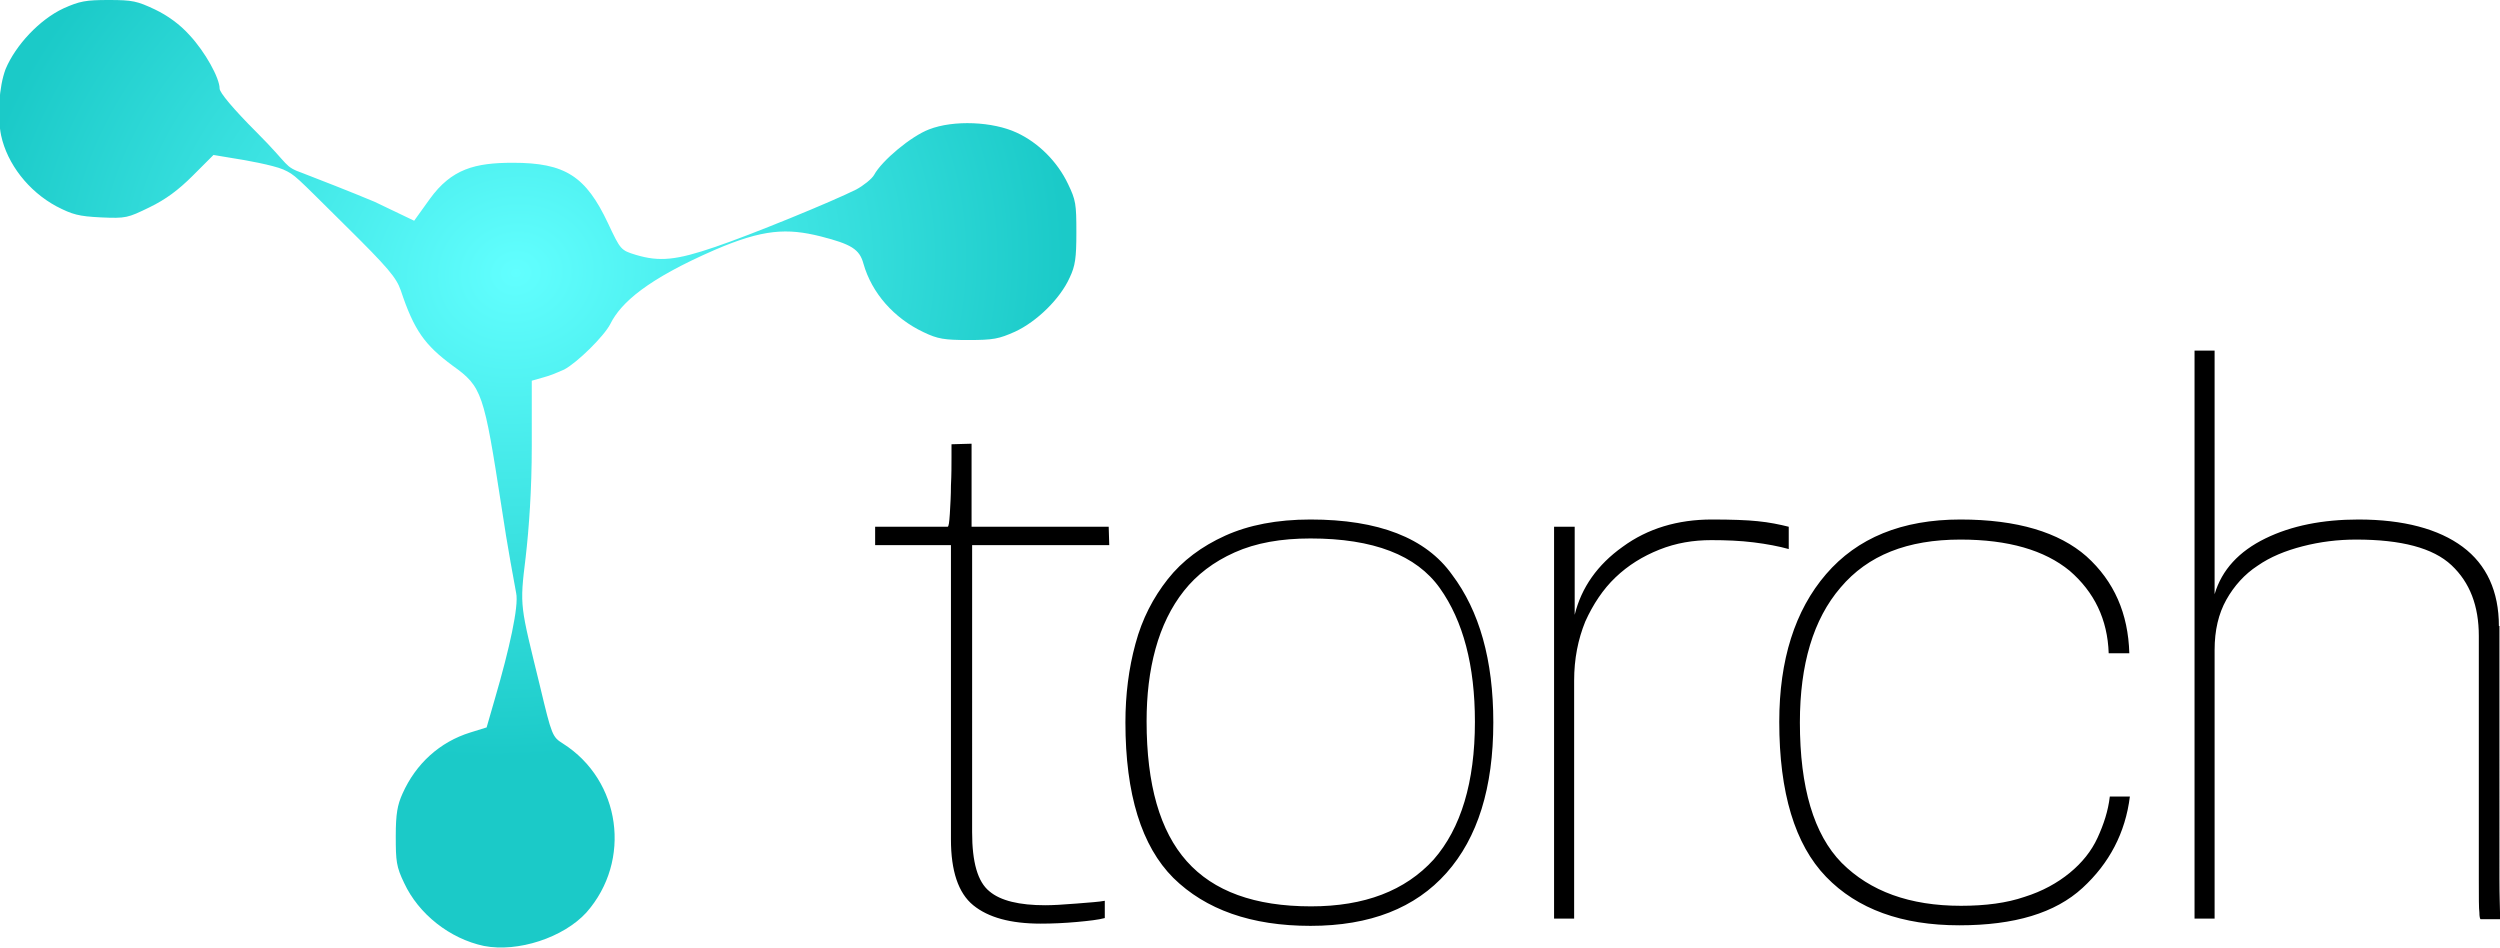
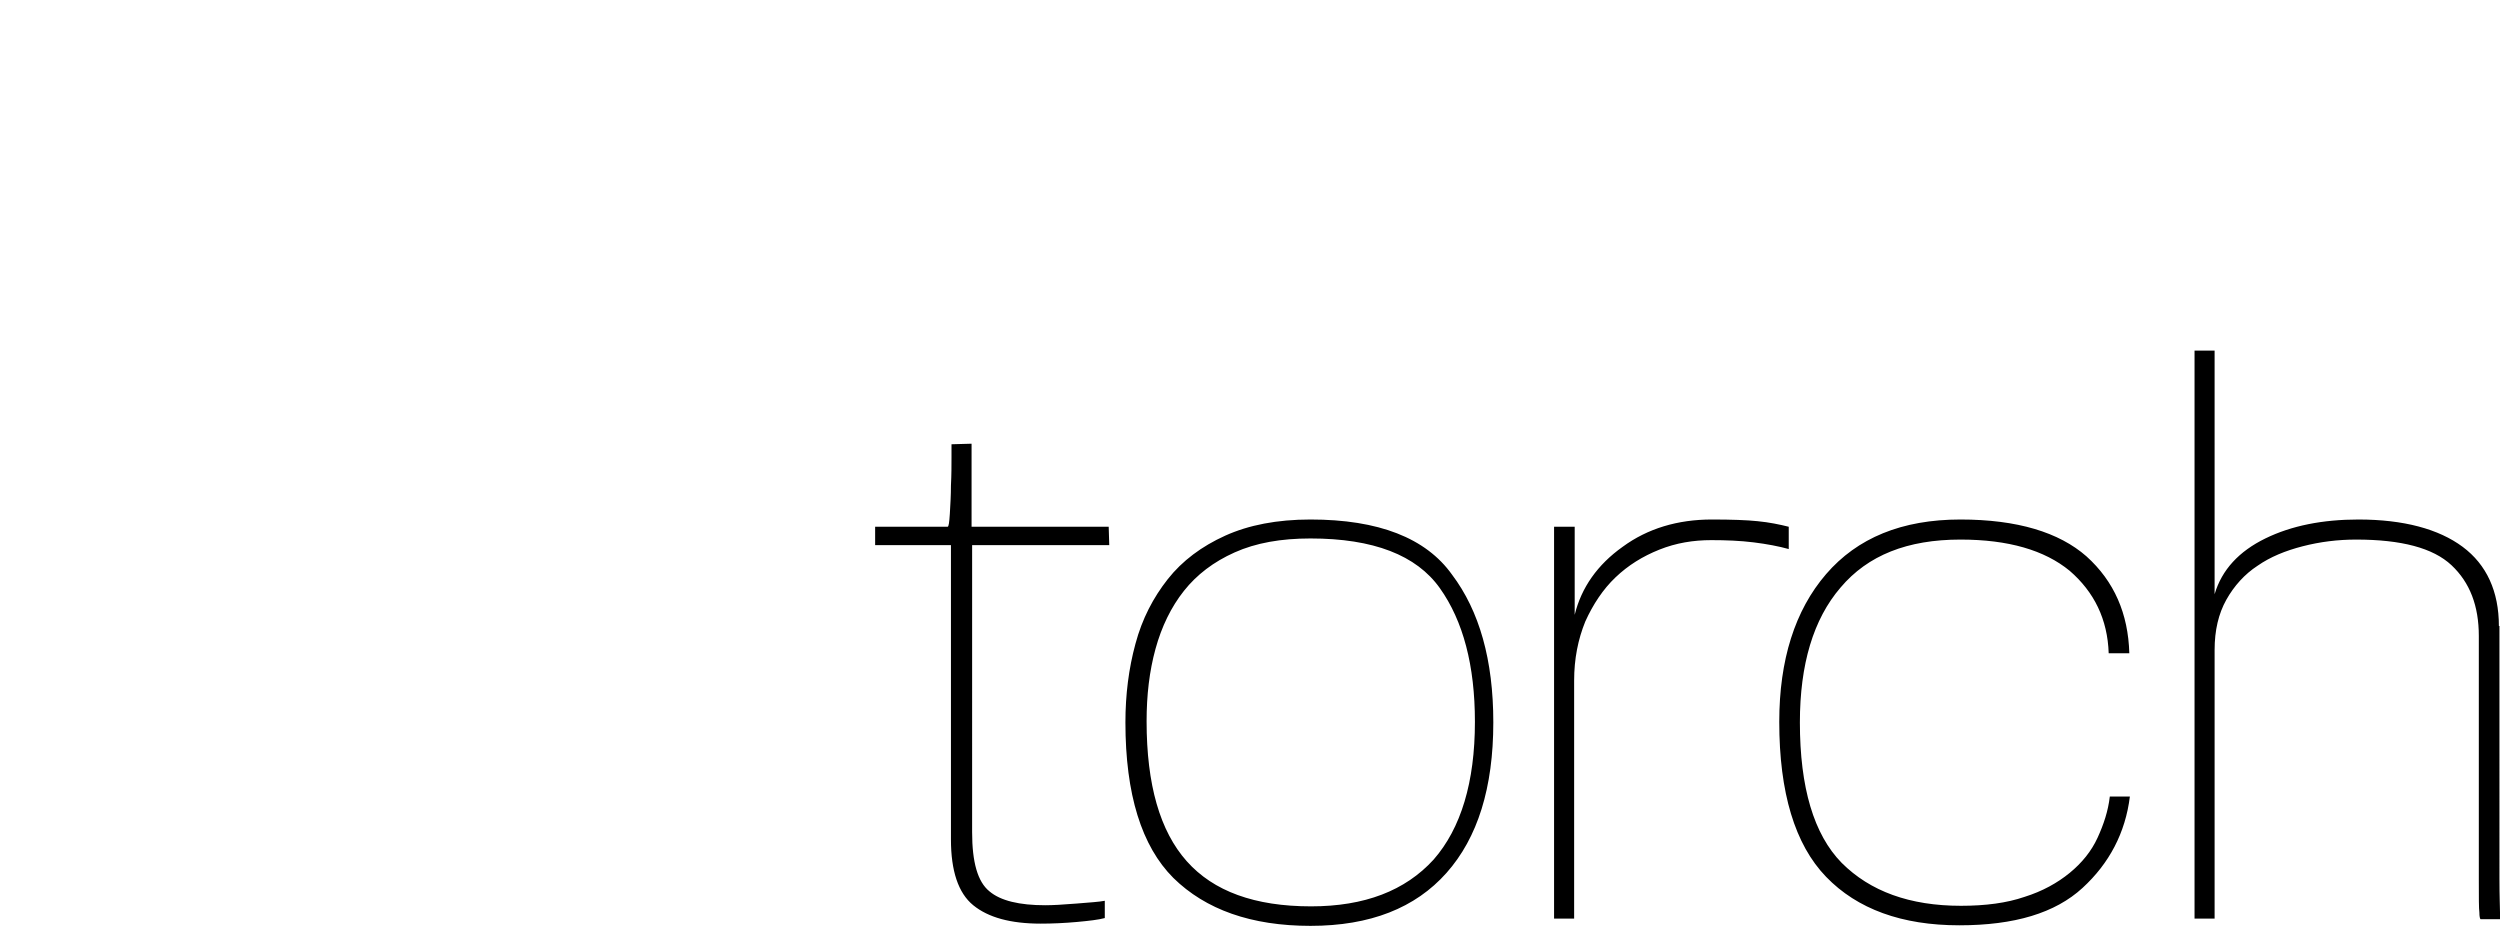
<svg xmlns="http://www.w3.org/2000/svg" version="1.1" id="Layer_1" x="0px" y="0px" viewBox="0 0 448.5 170" style="enable-background:new 0 0 448.5 170;" xml:space="preserve">
  <style type="text/css">
	.st0{fill:url(#SVGID_1_);}
</style>
  <radialGradient id="SVGID_1_" cx="197.989" cy="111.396" r="0.425" gradientTransform="matrix(227.512 -41.529 -36.547 -200.219 -40881.348 30574.523)" gradientUnits="userSpaceOnUse">
    <stop offset="0" style="stop-color:#4FFFFF;stop-opacity:0.894" />
    <stop offset="1" style="stop-color:#00C4C2;stop-opacity:0.894" />
  </radialGradient>
-   <path class="st0" d="M86.8,169.7c-6.1-1.3-11.7-5.7-14.3-11.3c-1.4-2.9-1.5-3.9-1.5-8.4c0-4,0.3-5.6,1.2-7.6  c2.4-5.4,6.7-9.3,12.2-11l2.9-0.9l1.5-5.2c2.6-8.9,4.3-16.6,3.8-18.9c-0.2-1.1-1.6-8.5-2.6-15.3c-3.2-20.7-3.5-21.7-8.8-25.5  c-5-3.7-6.9-6.3-9.3-13.5c-0.8-2.3-2.2-4-10.1-11.8c-8.9-8.8-8.8-8.9-11-9.9c-1.9-0.8-6.9-1.7-8.9-2l-3.6-0.6l-3.7,3.7  c-2.6,2.6-4.9,4.3-7.8,5.7c-3.9,1.9-4.2,2-8.7,1.8c-4-0.2-5.1-0.5-8-2c-5-2.7-8.8-7.6-9.9-12.7c-0.7-3.4-0.4-8.7,0.8-11.9  C2.8,8.1,7.1,3.5,11.4,1.5c2.9-1.3,4-1.5,8.1-1.5c4.3,0,5.1,0.2,8.3,1.7c2.3,1.1,4.5,2.7,6.2,4.6c2.8,3,5.4,7.7,5.4,9.6  c0,0.7,2.4,3.6,6.6,7.8c6.2,6.2,4.8,6.1,8.4,7.4c2.1,0.8,9,3.5,12.8,5.1l7.1,3.4l2.8-3.9c3.9-5.4,8.1-6.5,14.9-6.5  c9.4,0,13.1,2.4,17.1,10.9c2.2,4.7,2.3,4.8,4.9,5.6c4.3,1.3,7.3,1,14.3-1.4c6.5-2.2,20.9-8.1,25.3-10.3c1.3-0.7,2.8-1.9,3.2-2.6  c1.4-2.6,6.7-7,9.9-8.2c4.4-1.7,11.4-1.4,15.7,0.6c3.9,1.8,7.3,5.2,9.2,9.2c1.4,2.9,1.5,3.6,1.5,8.7c0,4.6-0.2,6-1.2,8.1  c-1.7,3.8-5.9,7.9-9.8,9.7c-2.9,1.3-3.9,1.5-8.4,1.5c-4.3,0-5.5-0.2-8-1.4c-5.3-2.5-9.3-7-10.8-12.3c-0.7-2.6-2.2-3.5-7.7-4.9  c-6-1.5-10.3-1.3-18.9,2.4c-12.2,5.3-16.9,9.5-18.8,13.3c-1.1,2.2-6,7-8.3,8.2c-0.9,0.4-2.5,1.1-3.7,1.4l-2.1,0.6l0,11.8  c0,7.7-0.5,14.7-1.1,19.9c-1.1,9-1,8.4,2.6,23.2c2.1,8.8,2.2,9,4.1,10.2c10.4,6.6,12.4,21,4.2,30.3  C101.1,168.2,92.9,170.9,86.8,169.7L86.8,169.7z" />
  <path d="M198.9,94.5h-24.6V79.6l-3.6,0.1v2.3c0,1.5,0,3.2-0.1,5.1c0,1.7-0.1,3.4-0.2,5.1c-0.1,1.5-0.2,2.3-0.4,2.3h-13v3.3h13.6  v52.8c0,5.6,1.3,9.6,4,11.8c2.7,2.2,6.7,3.3,12.1,3.3c2.1,0,4.3-0.1,6.5-0.3c2.2-0.2,3.9-0.4,5-0.7v-3.1c-1,0.2-2.7,0.3-5.1,0.5  c-2.4,0.2-4.3,0.3-5.6,0.3c-4.6,0-8-0.8-10-2.5c-2.1-1.7-3.1-5.2-3.1-10.6V97.8h24.6L198.9,94.5L198.9,94.5z M235.1,93.2  c-6,0-11.1,1-15.3,2.9s-7.7,4.5-10.3,7.8c-2.6,3.3-4.6,7.1-5.8,11.6c-1.2,4.4-1.8,9.1-1.8,14.1c0,12.9,2.9,22.2,8.6,27.9  c5.8,5.7,14,8.6,24.6,8.6c10.7,0,18.8-3.2,24.4-9.5c5.6-6.3,8.4-15.3,8.4-27c0-11.2-2.5-20-7.4-26.5  C255.8,96.5,247.3,93.2,235.1,93.2L235.1,93.2z M235.2,162.6c-10.1,0-17.5-2.7-22.3-8.1c-4.8-5.4-7.2-13.7-7.2-25.1  c0-4.7,0.5-9,1.6-13s2.8-7.5,5.1-10.4c2.3-2.9,5.3-5.2,9.1-6.9c3.8-1.7,8.3-2.5,13.6-2.5c11.3,0,19,3,23.2,8.9  c4.2,5.9,6.3,13.9,6.3,24c0,10.8-2.5,19.1-7.4,24.7C252.1,159.8,244.8,162.6,235.2,162.6L235.2,162.6z M307.1,93.2  c-6.1,0-11.5,1.6-16,4.9c-4.5,3.2-7.4,7.3-8.6,12.2V94.5h-3.7v70.3h3.6v-42.7c0-3.9,0.7-7.4,2-10.6c1.4-3.1,3.2-5.8,5.4-7.9  c2.3-2.2,4.9-3.8,7.9-5c3-1.2,6.1-1.7,9.3-1.7c2.6,0,5.2,0.1,7.6,0.4c2.4,0.3,4.5,0.7,6.3,1.2v-4c-1.6-0.4-3.5-0.8-5.6-1  C313.4,93.3,310.6,93.2,307.1,93.2L307.1,93.2z M351.7,93.2c-10.5,0-18.5,3.3-24.1,9.8c-5.6,6.5-8.4,15.4-8.4,26.5  c0,12.7,2.8,22,8.4,27.8c5.6,5.8,13.6,8.7,23.9,8.7c9.9,0,17.2-2.2,22.1-6.7c4.8-4.4,7.7-9.9,8.5-16.4h-3.6c-0.3,2.6-1.1,5-2.2,7.4  c-1.1,2.4-2.8,4.5-5,6.3c-2.2,1.8-4.9,3.3-8.1,4.3c-3.2,1.1-7,1.6-11.4,1.6c-9.2,0-16.3-2.6-21.4-7.7c-5-5.1-7.5-13.5-7.5-25.2  c0-10.4,2.4-18.5,7.3-24.2c4.9-5.8,12-8.6,21.5-8.6c8.6,0,15.1,1.9,19.6,5.6c4.4,3.8,6.8,8.7,7,14.8h3.7c-0.2-7.1-2.7-12.9-7.7-17.4  C369.4,95.5,361.9,93.2,351.7,93.2L351.7,93.2z M448.3,112.3c0-6.2-2.2-11-6.5-14.2c-4.3-3.2-10.6-4.9-18.7-4.9  c-6.4,0-12,1.1-16.7,3.4s-7.8,5.6-9.1,10V62.9h-3.6v101.9h3.6v-48.2c0-3.5,0.7-6.5,2.1-9c1.4-2.5,3.3-4.6,5.6-6.1  c2.3-1.6,5-2.7,8.1-3.5c3.1-0.8,6.3-1.2,9.6-1.2c8.1,0,13.8,1.5,17.1,4.6c3.3,3.1,4.9,7.3,4.9,12.7v43.7c0,3.2,0,5.2,0.1,5.9  c0,0.7,0.1,1.1,0.2,1.2h3.7c-0.1-0.1-0.2-0.5-0.2-1.2c0-0.7-0.1-2.8-0.1-6.1V112.3z" />
</svg>